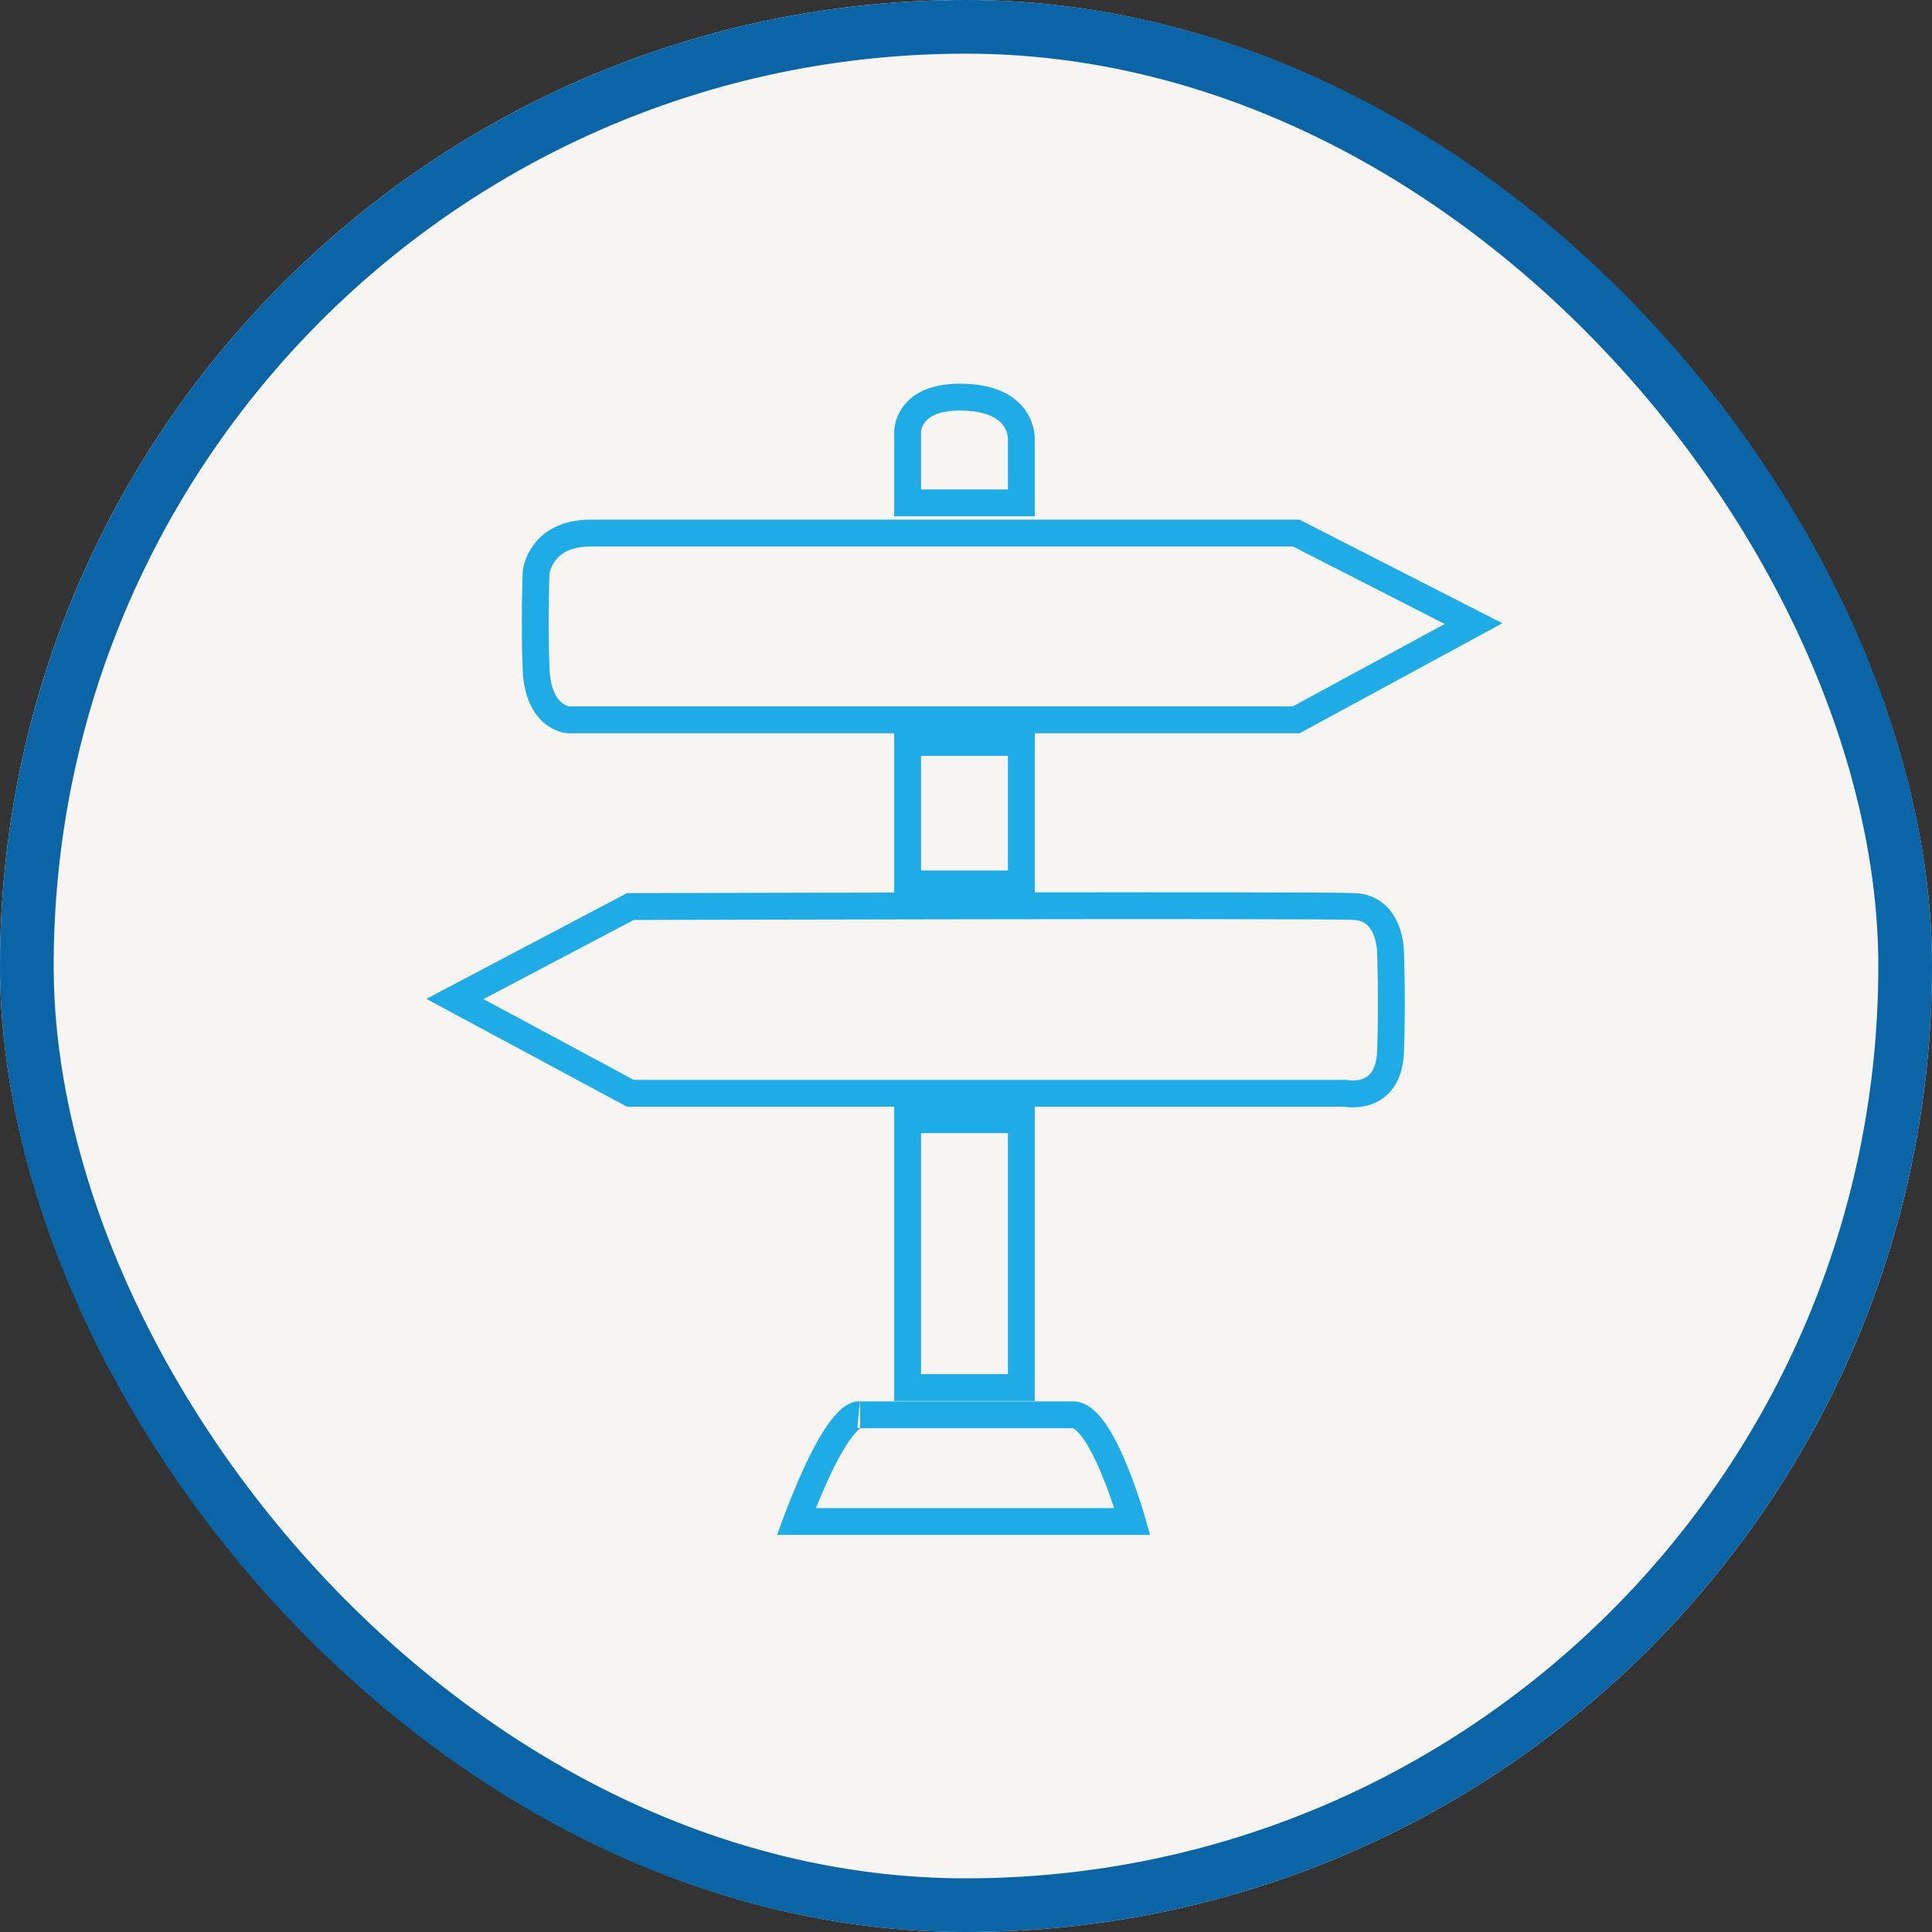
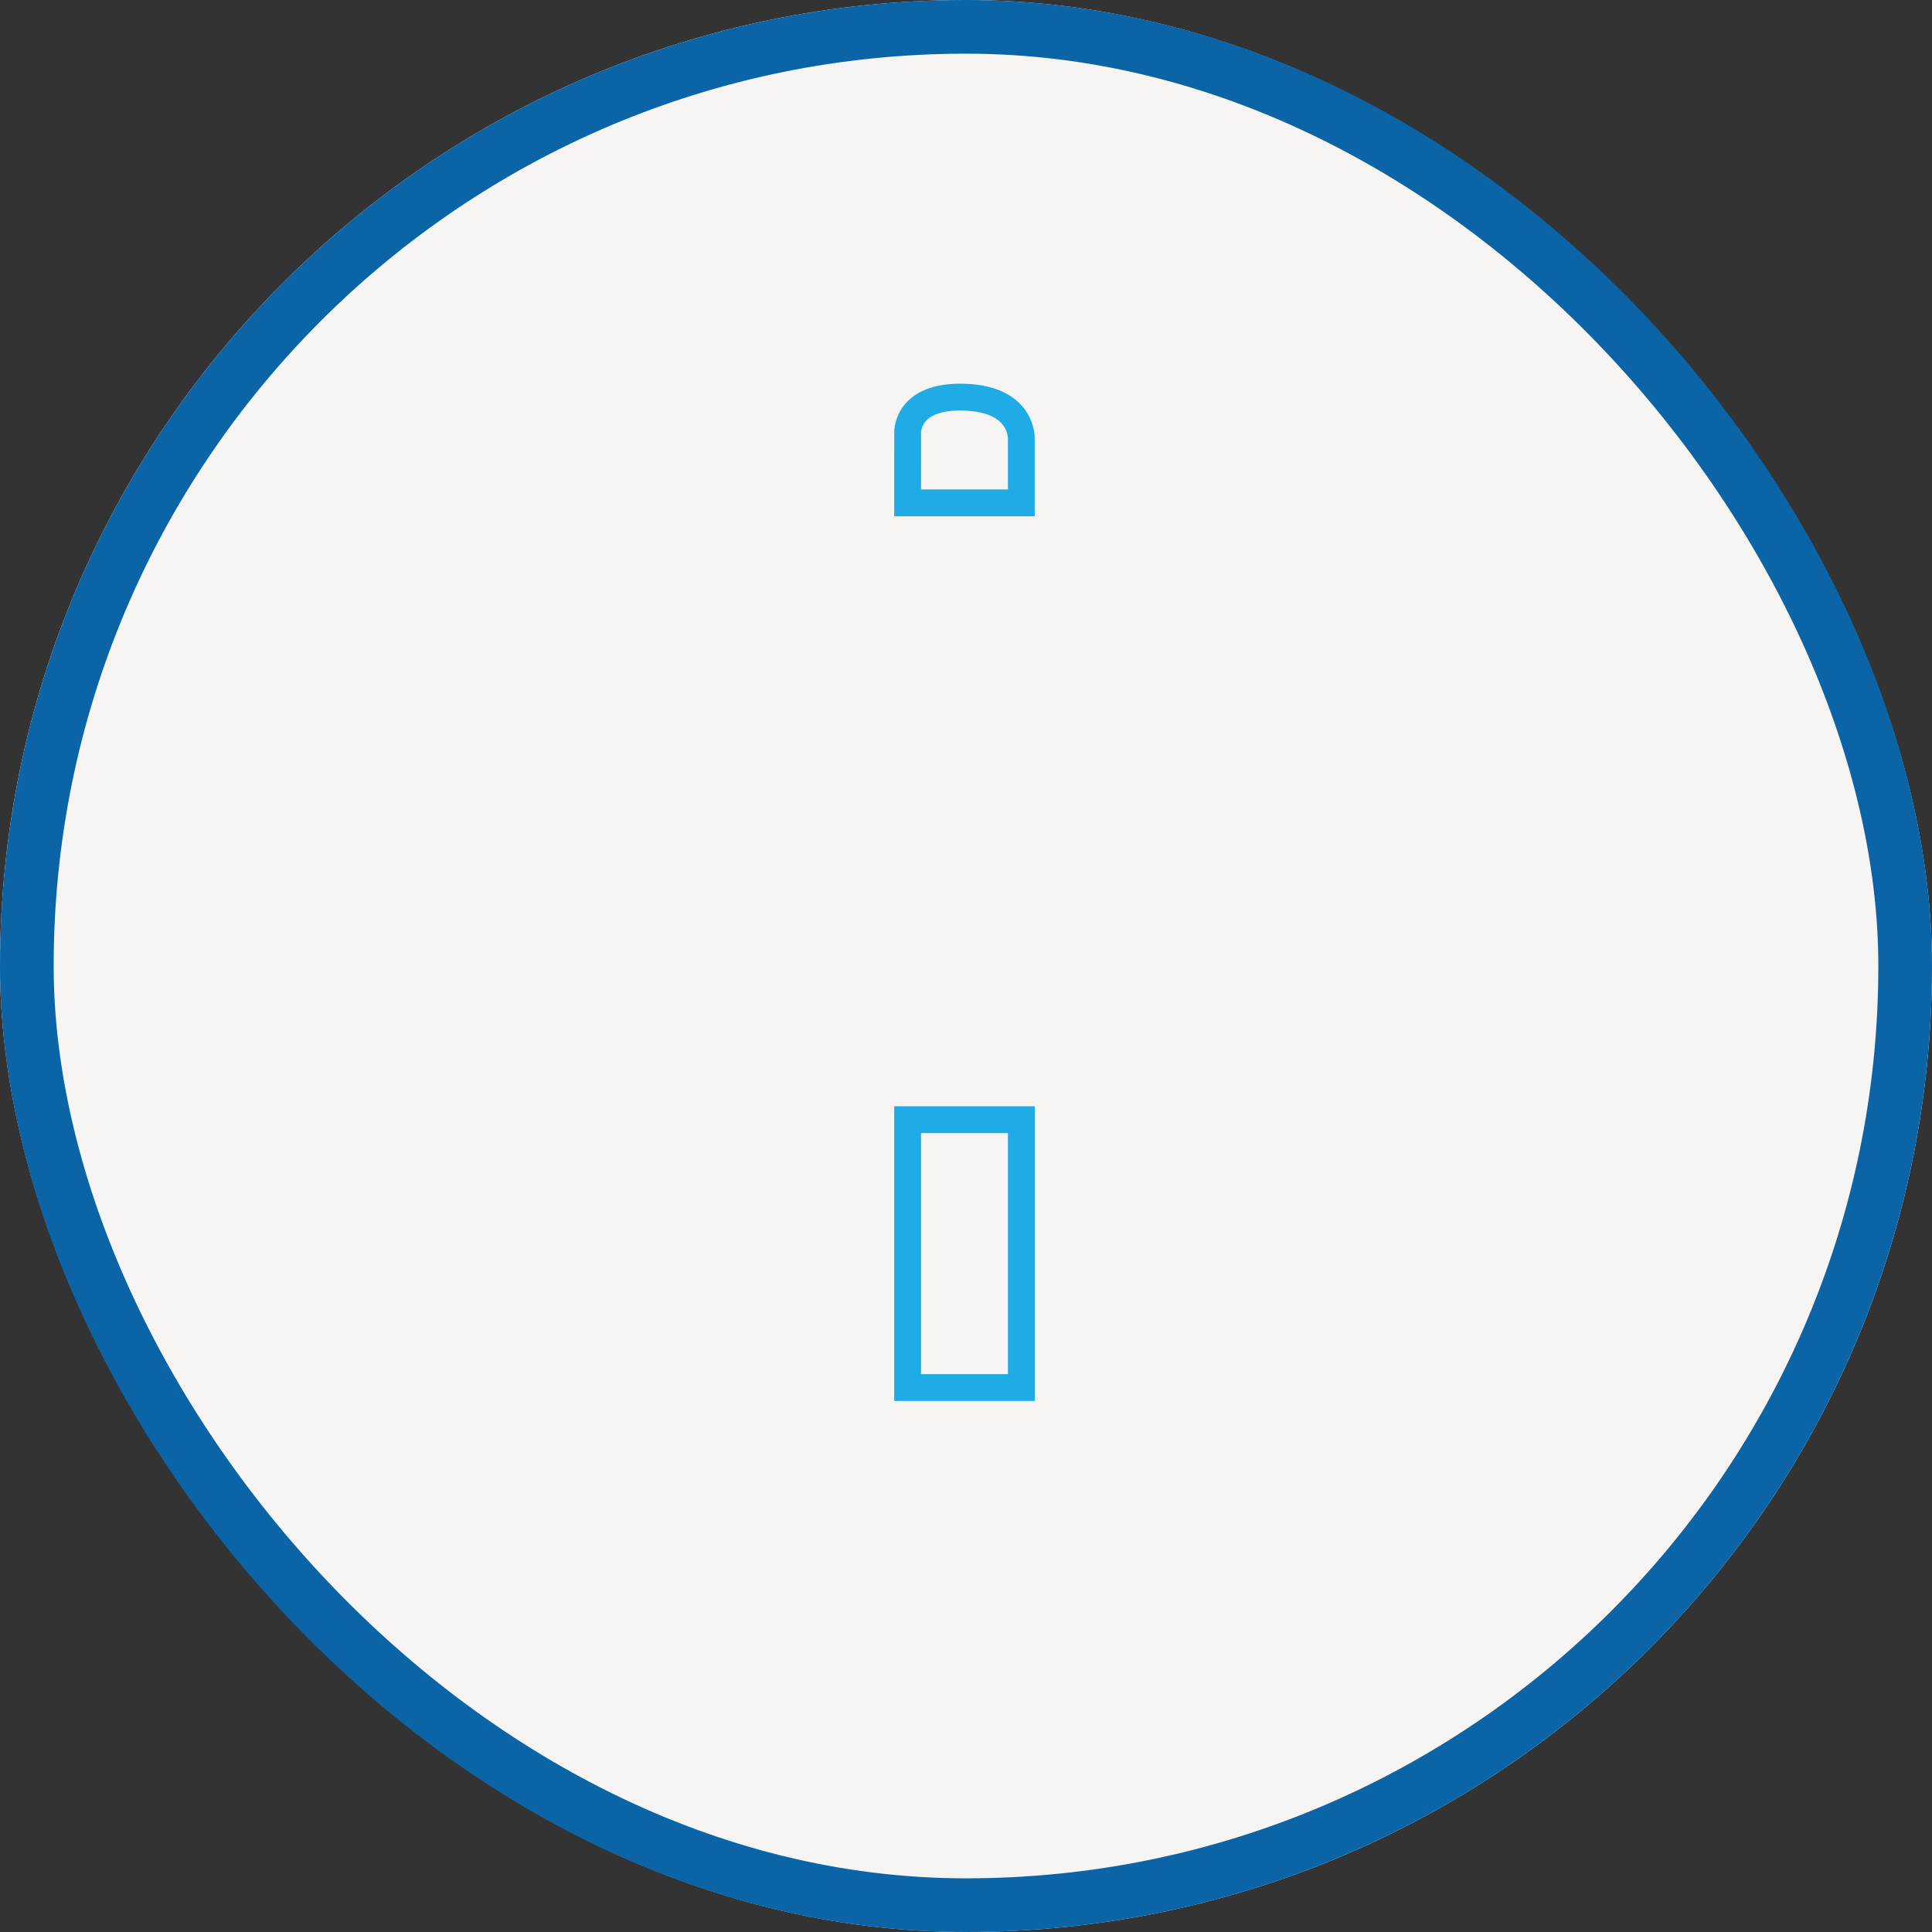
<svg xmlns="http://www.w3.org/2000/svg" width="108" height="108" viewBox="0 0 108 108">
  <rect x="0" y="0" width="108" height="108" fill="#333333" stroke="none" />
  <g id="signaletique-picto-bleu-cercle" transform="translate(-213 -792)">
    <g id="Rectangle_870" data-name="Rectangle 870" transform="translate(213 792)" fill="#f7f4f4" stroke="#0a64a5" stroke-width="3">
      <rect width="108" height="108" rx="54" stroke="none" />
      <rect x="1.5" y="1.5" width="105" height="105" rx="52.5" fill="none" />
    </g>
    <g id="Groupe_535" data-name="Groupe 535" transform="translate(238 814)">
      <g id="Groupe_542" data-name="Groupe 542">
        <path id="Tracé_620" data-name="Tracé 620" d="M63.672,6.408h6.355V2.823S70.133.609,66.85.5s-3.177,2-3.177,2Z" transform="translate(-37.935 -0.298)" fill="none" stroke="#1eabe6" stroke-miterlimit="10" stroke-width="1.5" />
-         <path id="Tracé_621" data-name="Tracé 621" d="M54.707,19.292l9.912,5.062-9.912,5.378h-40.7s-1.687-.106-1.792-2.847,0-5.378,0-5.378.211-2.214,3.058-2.214Z" transform="translate(-7.248 -11.494)" fill="none" stroke="#1eabe6" stroke-miterlimit="10" stroke-width="1.5" />
-         <rect id="Rectangle_923" data-name="Rectangle 923" width="6.356" height="7.908" transform="translate(25.737 19.503)" fill="none" stroke="#1eabe6" stroke-miterlimit="10" stroke-width="1.5" />
-         <path id="Tracé_622" data-name="Tracé 622" d="M10.871,70.876,1.064,76.043l9.807,5.272H50.835s2.425.51,2.53-2.329,0-5.58,0-5.58,0-2.425-2-2.531S10.871,70.876,10.871,70.876Z" transform="translate(-0.634 -42.199)" fill="none" stroke="#1eabe6" stroke-miterlimit="10" stroke-width="1.5" />
        <rect id="Rectangle_924" data-name="Rectangle 924" width="6.356" height="14.973" transform="translate(25.737 40.592)" fill="none" stroke="#1eabe6" stroke-miterlimit="10" stroke-width="1.5" />
-         <path id="Tracé_623" data-name="Tracé 623" d="M48.282,147.187H67.064s-1.68-5.964-3.321-5.964h-11.9S50.694,140.775,48.282,147.187Z" transform="translate(-28.766 -84.135)" fill="none" stroke="#1eabe6" stroke-miterlimit="10" stroke-width="1.5" />
      </g>
    </g>
  </g>
</svg>